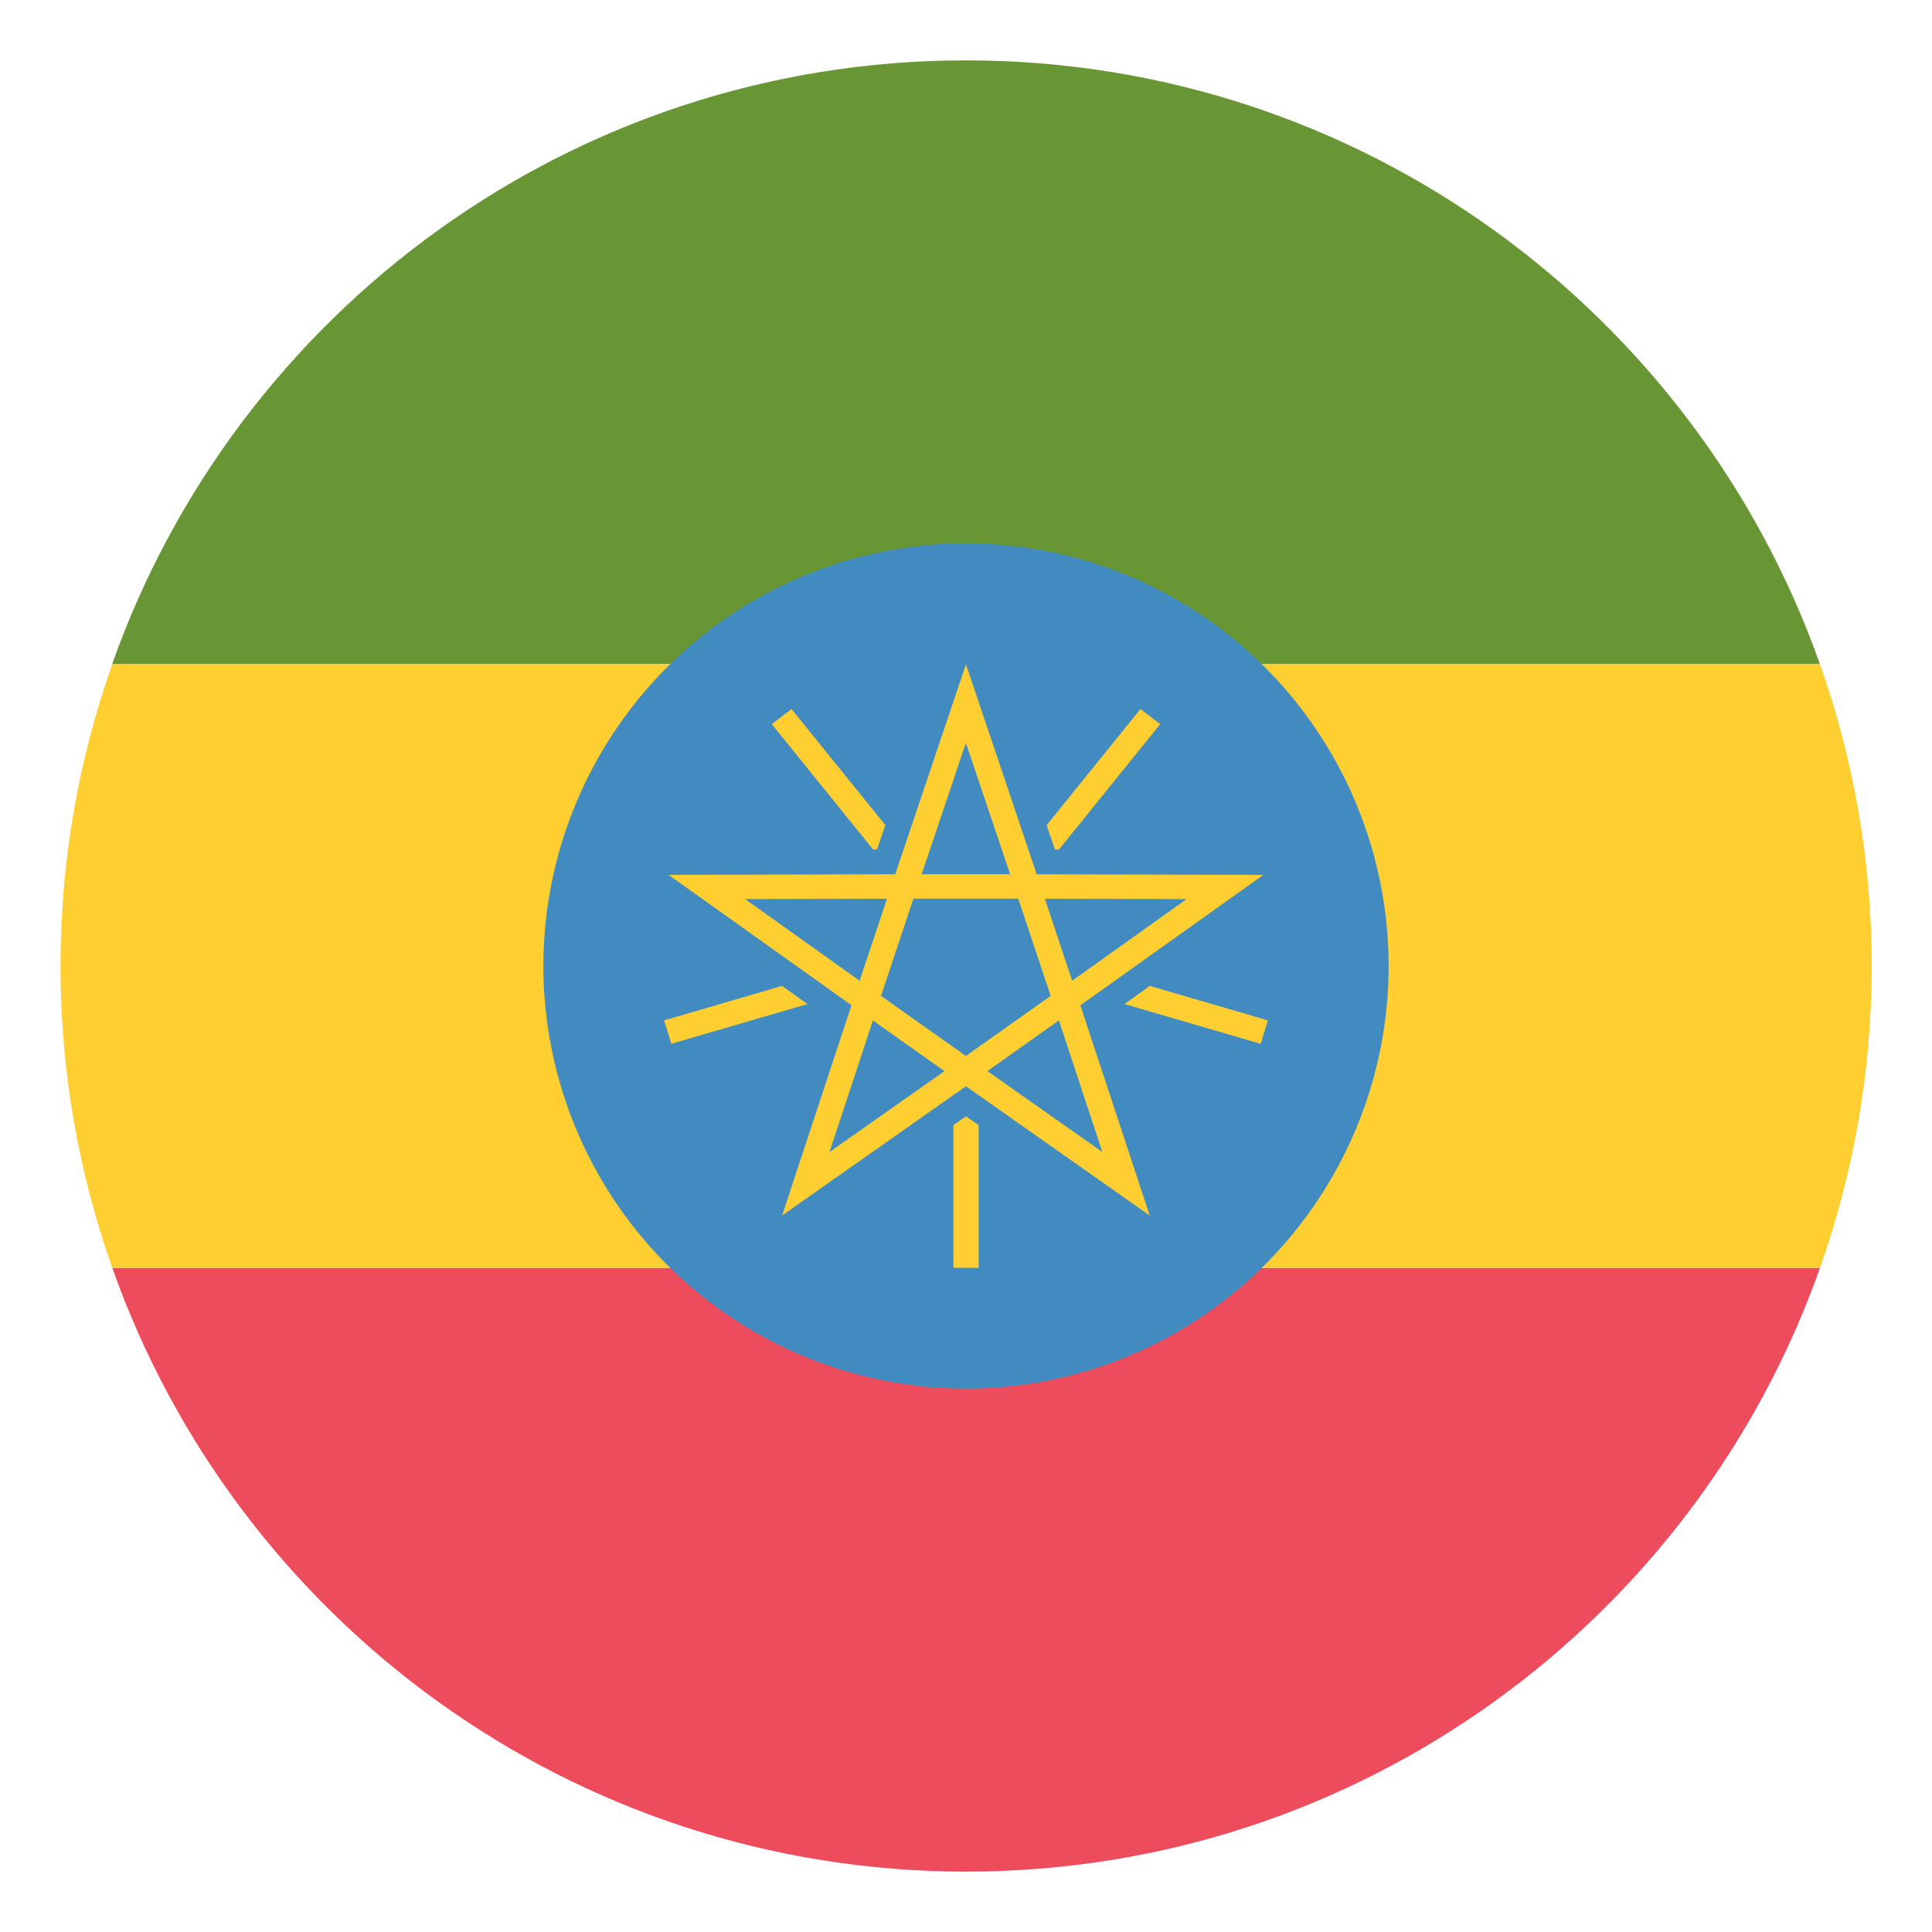
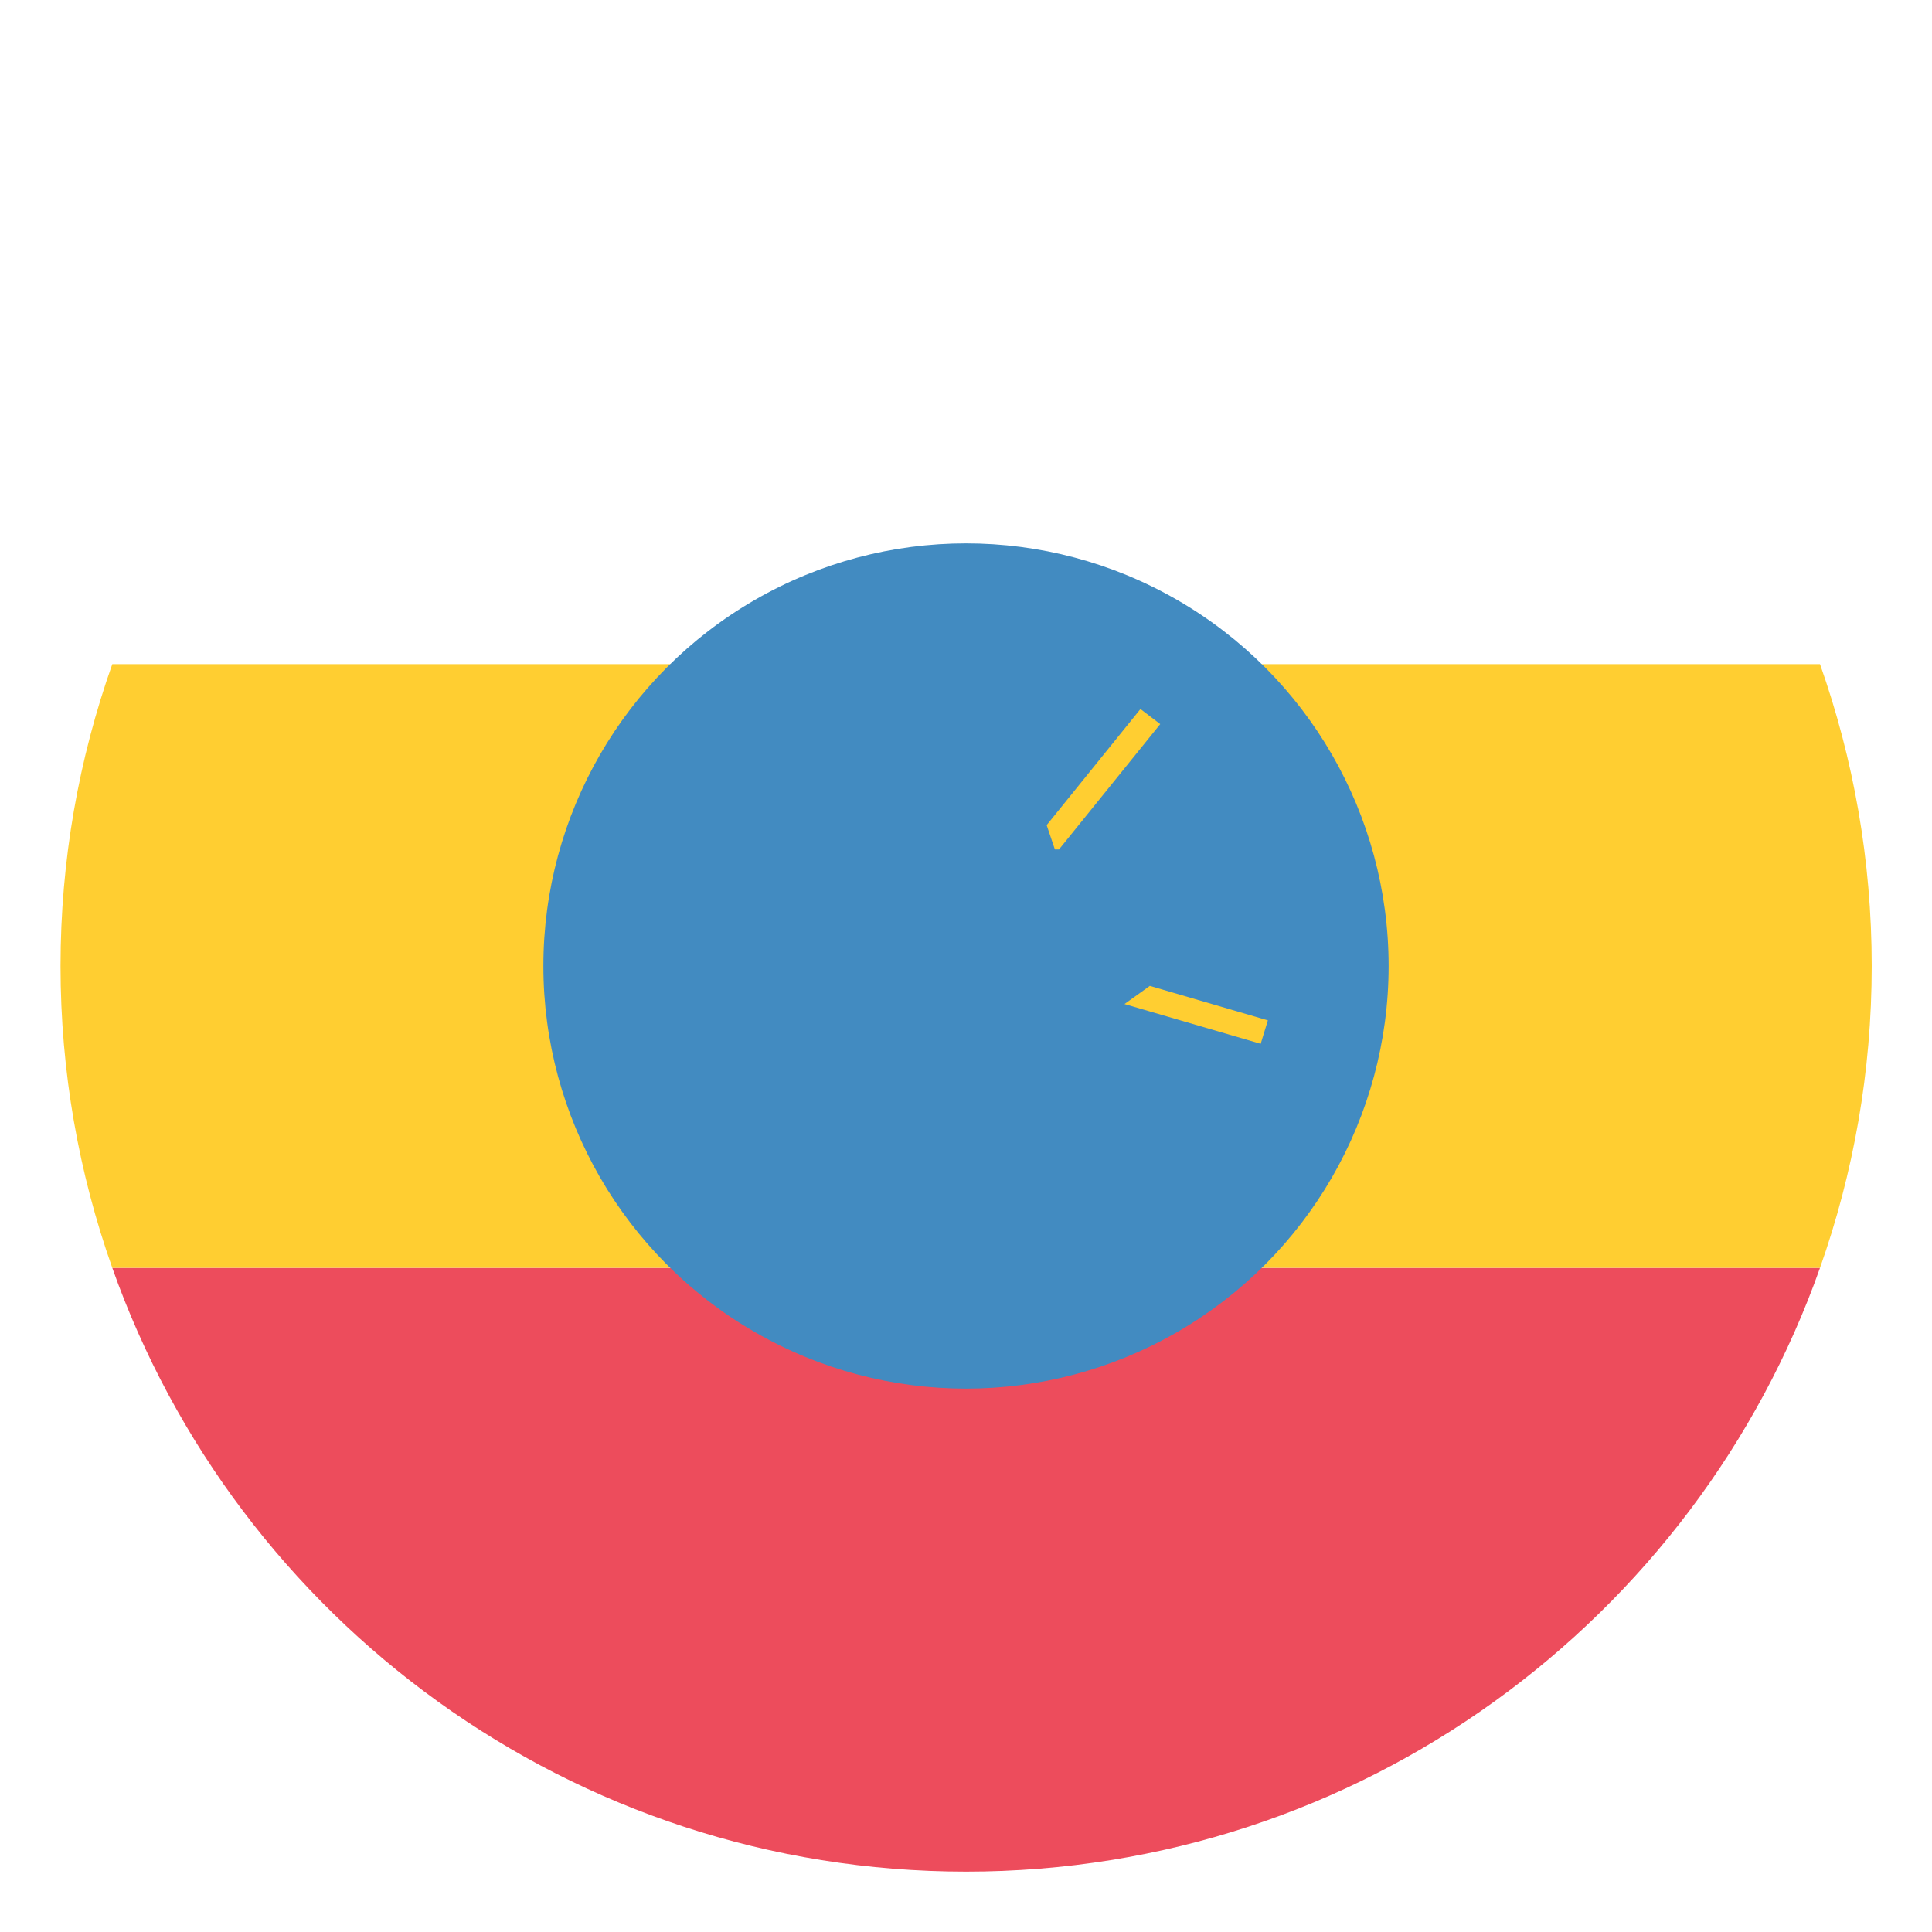
<svg xmlns="http://www.w3.org/2000/svg" viewBox="0 0 64 64" enable-background="new 0 0 64 64">
  <path fill="#ed4c5c" d="m32 62c13.06 0 24.17-8.35 28.29-20h-56.57c4.119 11.65 15.224 20 28.29 20" />
-   <path fill="#699635" d="M32,2C18.939,2,7.834,10.35,3.715,22h56.572C56.168,10.35,45.061,2,32,2z" />
  <path fill="#ffce31" d="m60.29 42c1.106-3.128 1.713-6.492 1.713-10 0-3.507-.607-6.871-1.713-10h-56.57c-1.108 3.129-1.715 6.493-1.715 10 0 3.508.607 6.872 1.715 10h56.57" />
  <circle fill="#428bc1" cx="32" cy="32" r="14" />
  <g fill="#ffce31">
-     <path d="m35.791 33.3l6.06-4.318-7.51-.021v-.002l-2.342-6.954-2.342 6.953v.002l-7.51.021 6.06 4.318-2.299 6.967 6.088-4.282h.002l6.088 4.282-2.299-6.966m3.52-3.516l-3.791 2.704-.904-2.716 4.695.012m-10.122 3.206l1.074-3.22h3.473l1.074 3.22-2.81 1.99-2.811-1.99m2.811-8.381l1.465 4.35h-2.93l1.465-4.35m-7.311 5.175l4.697-.012-.906 2.716-3.791-2.704m2.793 8.379l1.438-4.36 2.371 1.679-3.809 2.681m9.04 0l-3.809-2.682 2.369-1.679 1.44 4.361" />
-     <path d="m31.584 37.27v4.73h.834v-4.73l-.418-.291z" />
-     <path d="m25.906 32.659l-3.906 1.142.24.776 4.51-1.317z" />
-     <path d="m29.05 28.14l.278-.806-3.108-3.847-.654.5 3.356 4.153z" />
    <path d="m35.08 28.14l3.354-4.153-.655-.5-3.107 3.847.273.806z" />
    <path d="m38.09 32.659l-.84.601 4.512 1.317.238-.776z" />
  </g>
</svg>